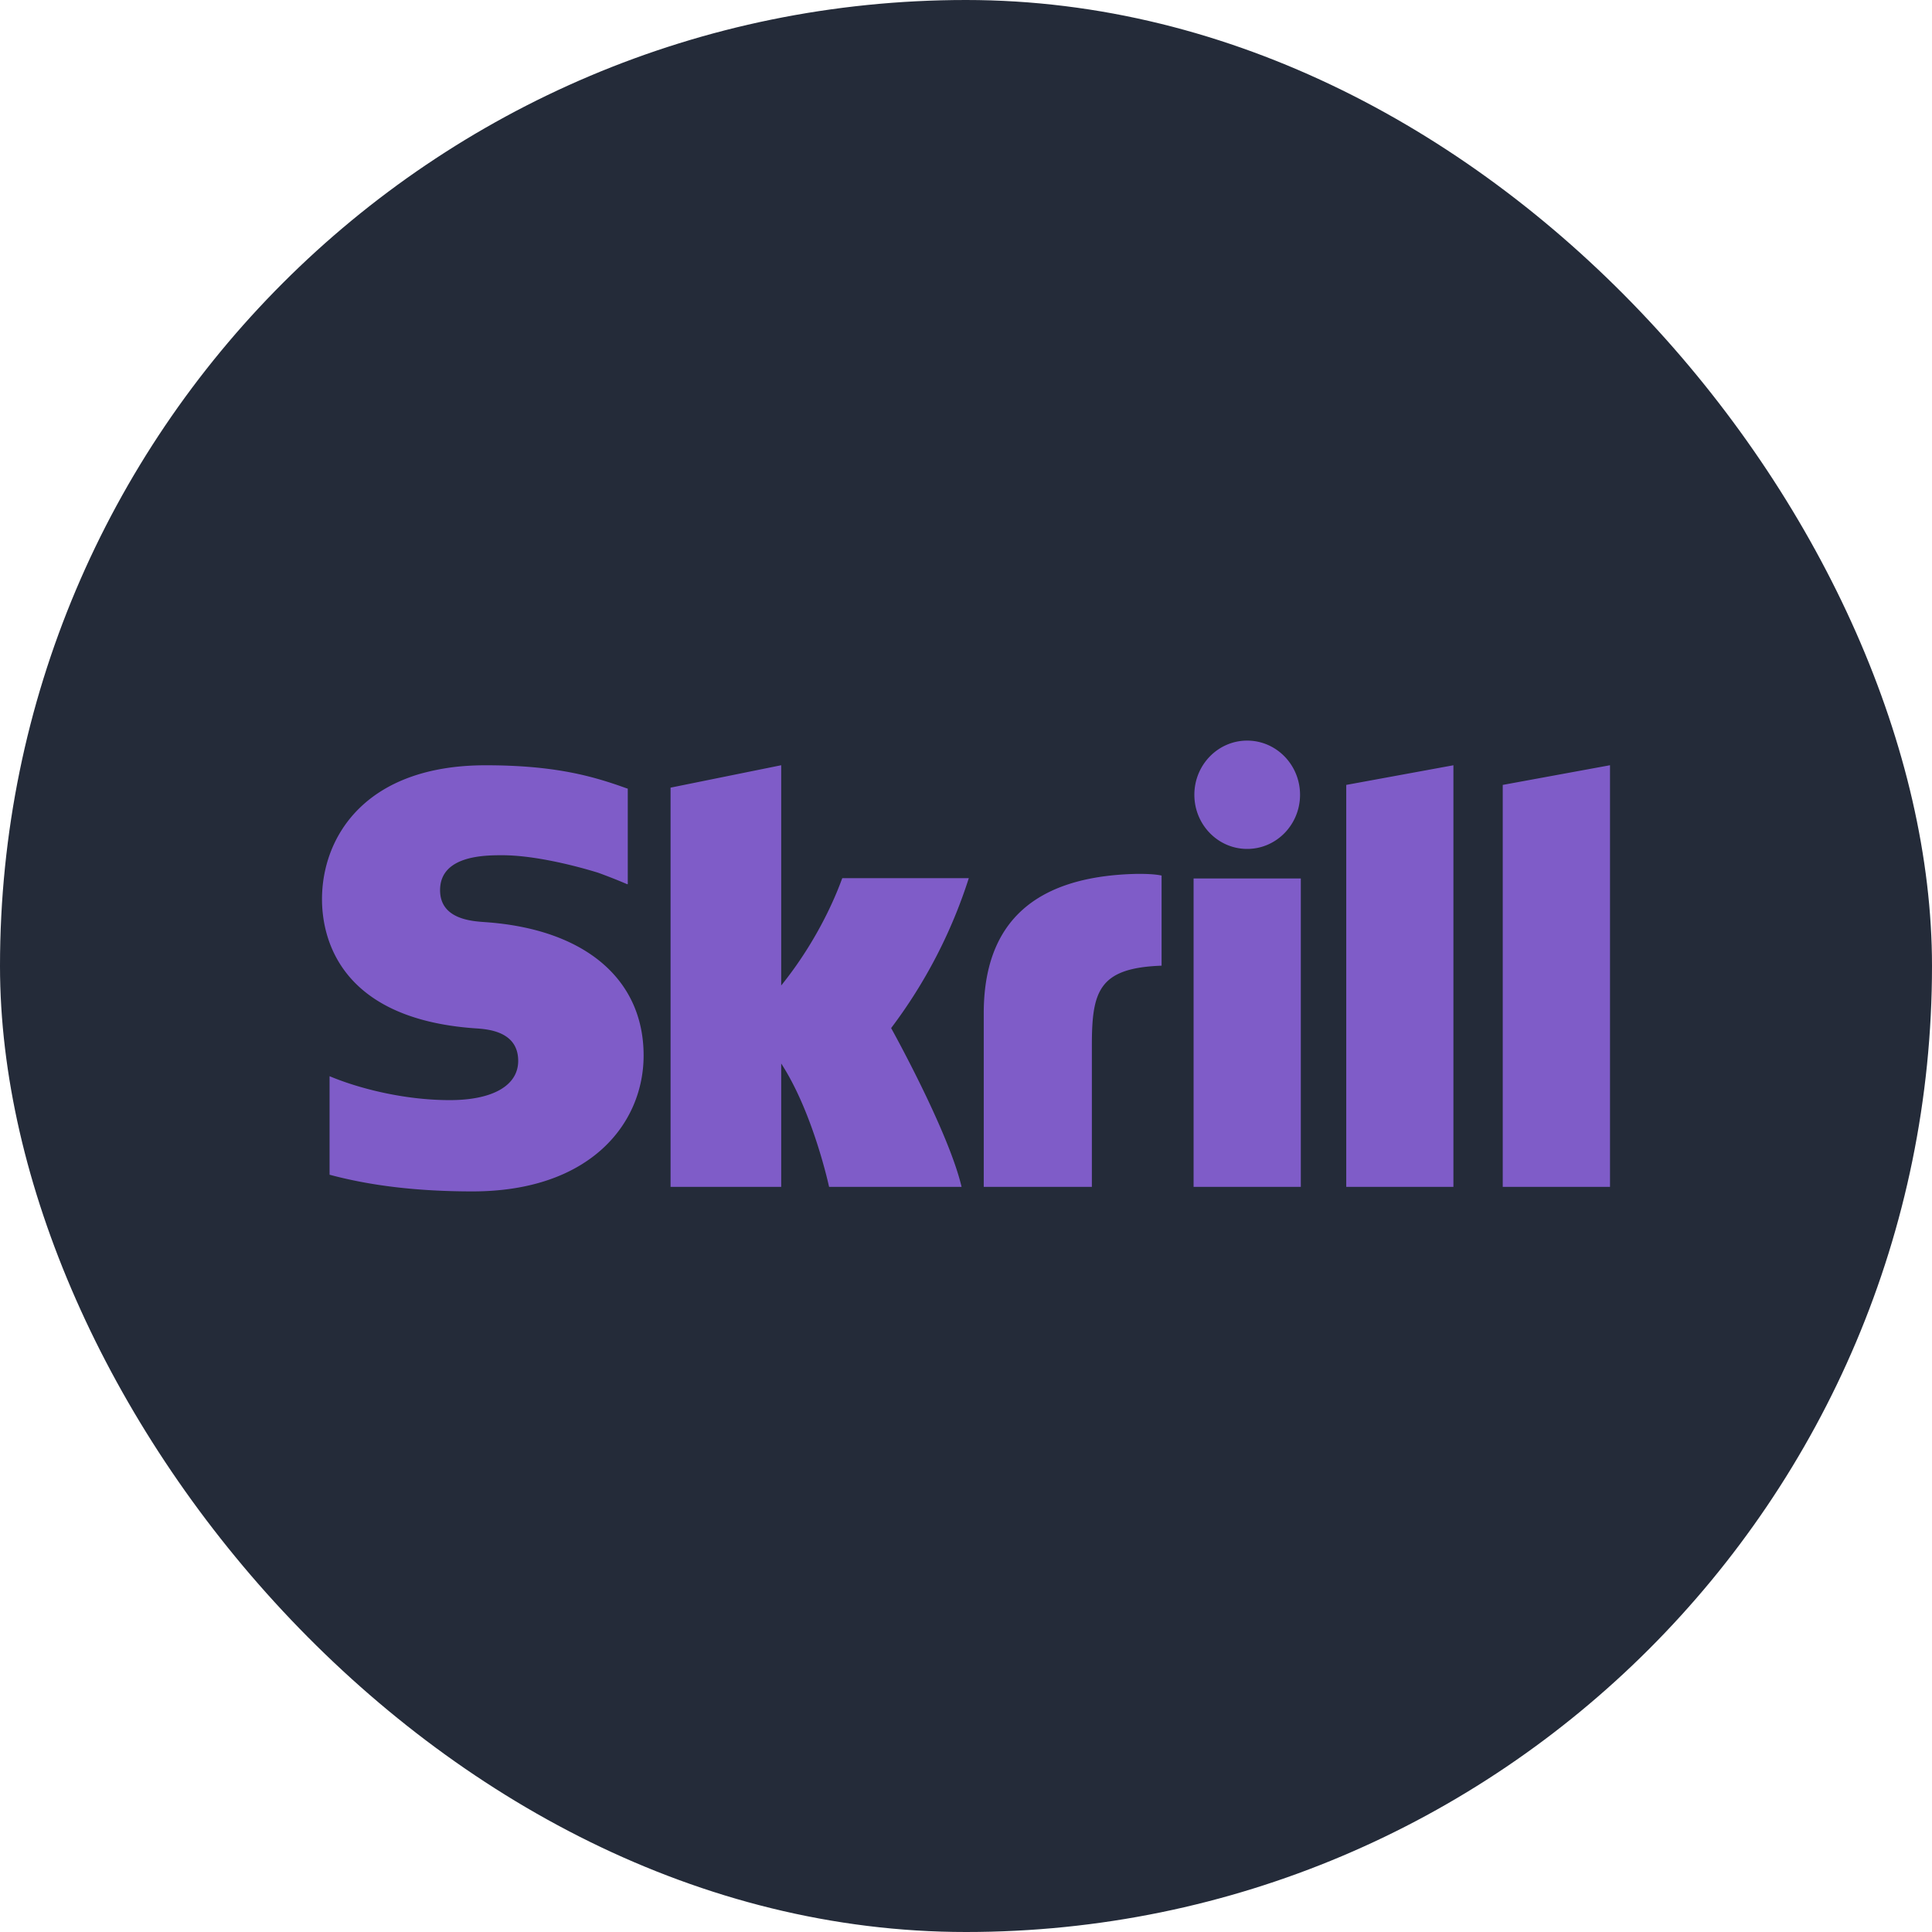
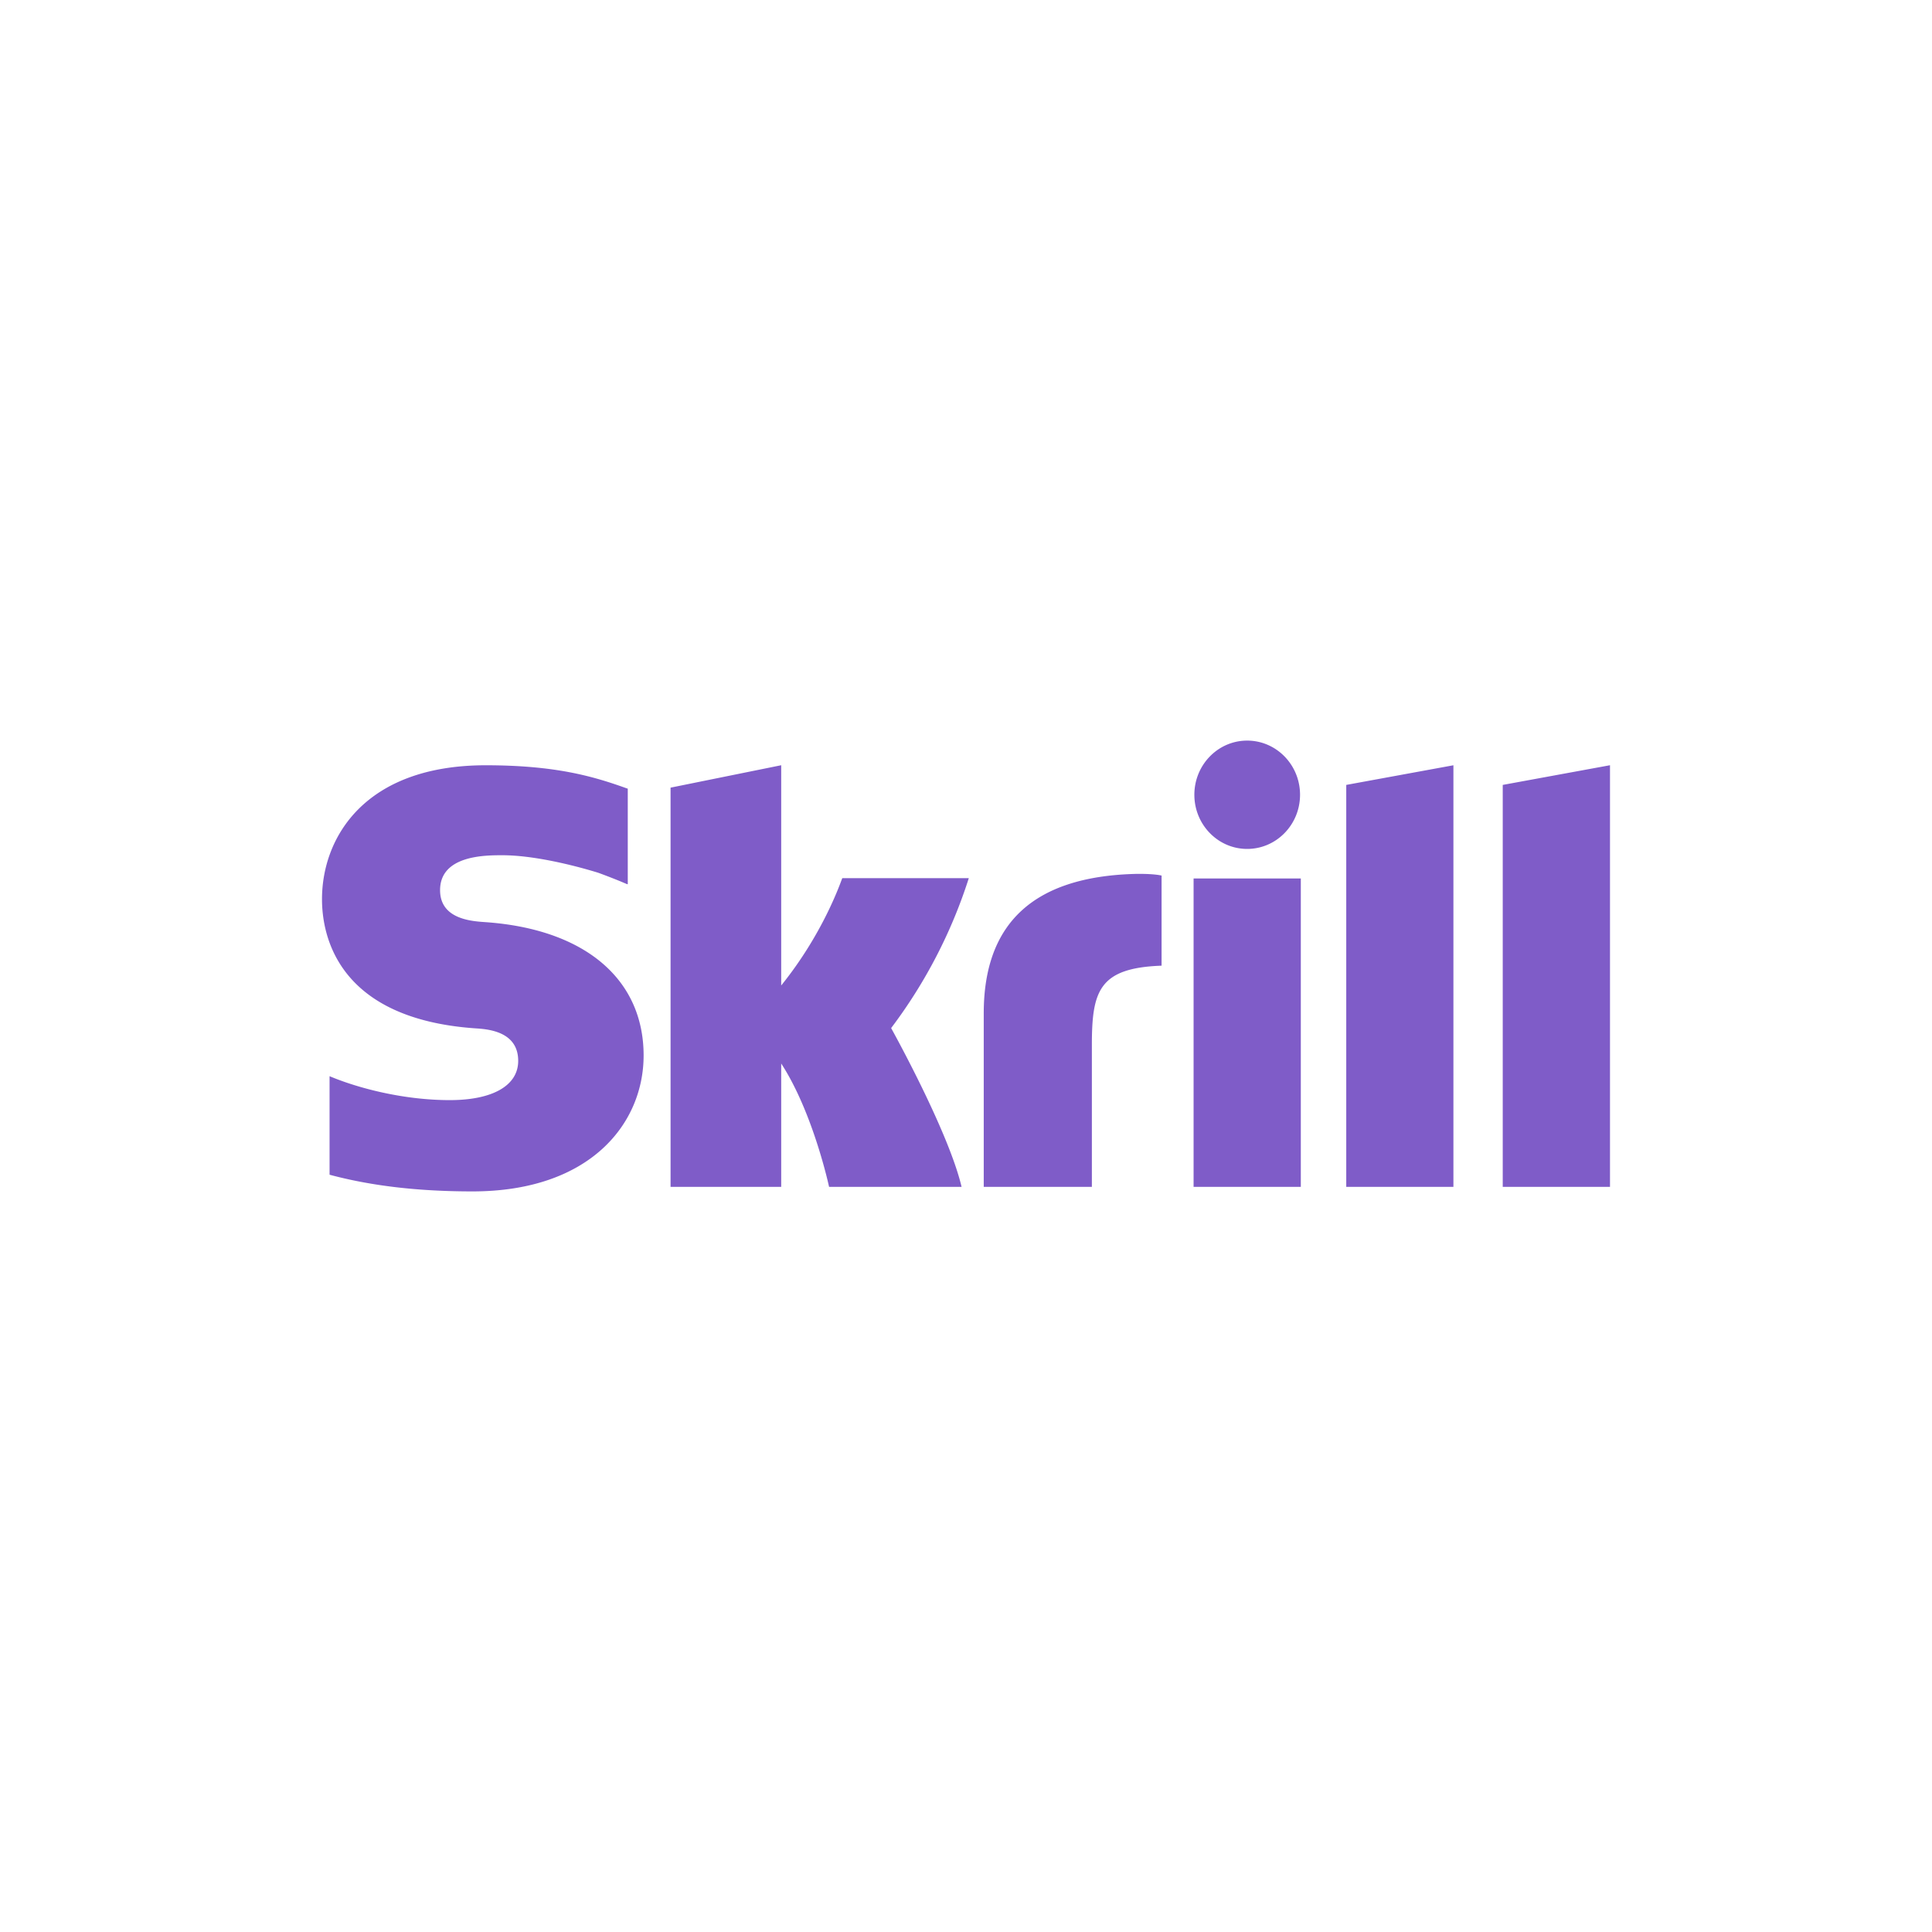
<svg xmlns="http://www.w3.org/2000/svg" width="60" height="60" viewBox="0 0 60 60">
  <g fill="none" fill-rule="evenodd">
-     <rect width="60" height="60" fill="#242B39" rx="30" />
    <path fill="#7F5CC8" fill-rule="nonzero" d="M38.732 26.364c.907 0 1.642-.753 1.642-1.682 0-.928-.735-1.682-1.642-1.682-.906 0-1.64.754-1.64 1.682 0 .929.734 1.682 1.64 1.682zm-12.574.907c-.074.191-.607 1.735-1.897 3.334v-6.84l-3.436.696V36.86h3.436v-3.832c.995 1.53 1.487 3.832 1.487 3.832h4.115c-.407-1.734-2.188-4.932-2.188-4.932a15.597 15.597 0 0 0 2.412-4.656h-3.93zm9.033-.129c-3.078.101-4.64 1.516-4.64 4.329v5.388h3.358v-4.394c0-1.684.215-2.406 2.165-2.475v-2.799c-.328-.071-.883-.049-.883-.049zm-20.129 1.495c-.42-.029-1.395-.093-1.395-.992 0-1.085 1.403-1.085 1.93-1.085.924 0 2.122.28 2.978.543 0 0 .477.172.884.349l.037.01v-2.97l-.051-.016c-1.01-.362-2.184-.71-4.361-.71-3.754 0-5.084 2.24-5.084 4.16 0 1.106.463 3.71 4.762 4.01.364.024 1.331.081 1.331 1.01 0 .767-.792 1.219-2.123 1.219-1.46 0-2.876-.381-3.735-.743v3.06c1.287.345 2.738.518 4.439.518 3.67 0 5.314-2.12 5.314-4.221 0-2.383-1.84-3.93-4.926-4.142zm22.006 8.222h3.33v-9.577h-3.33v9.577zm9.601-12.483v12.483H50V23.765l-3.33.611zm-4.86 0l3.328-.61v13.093h-3.328V24.376z" />
  </g>
</svg>